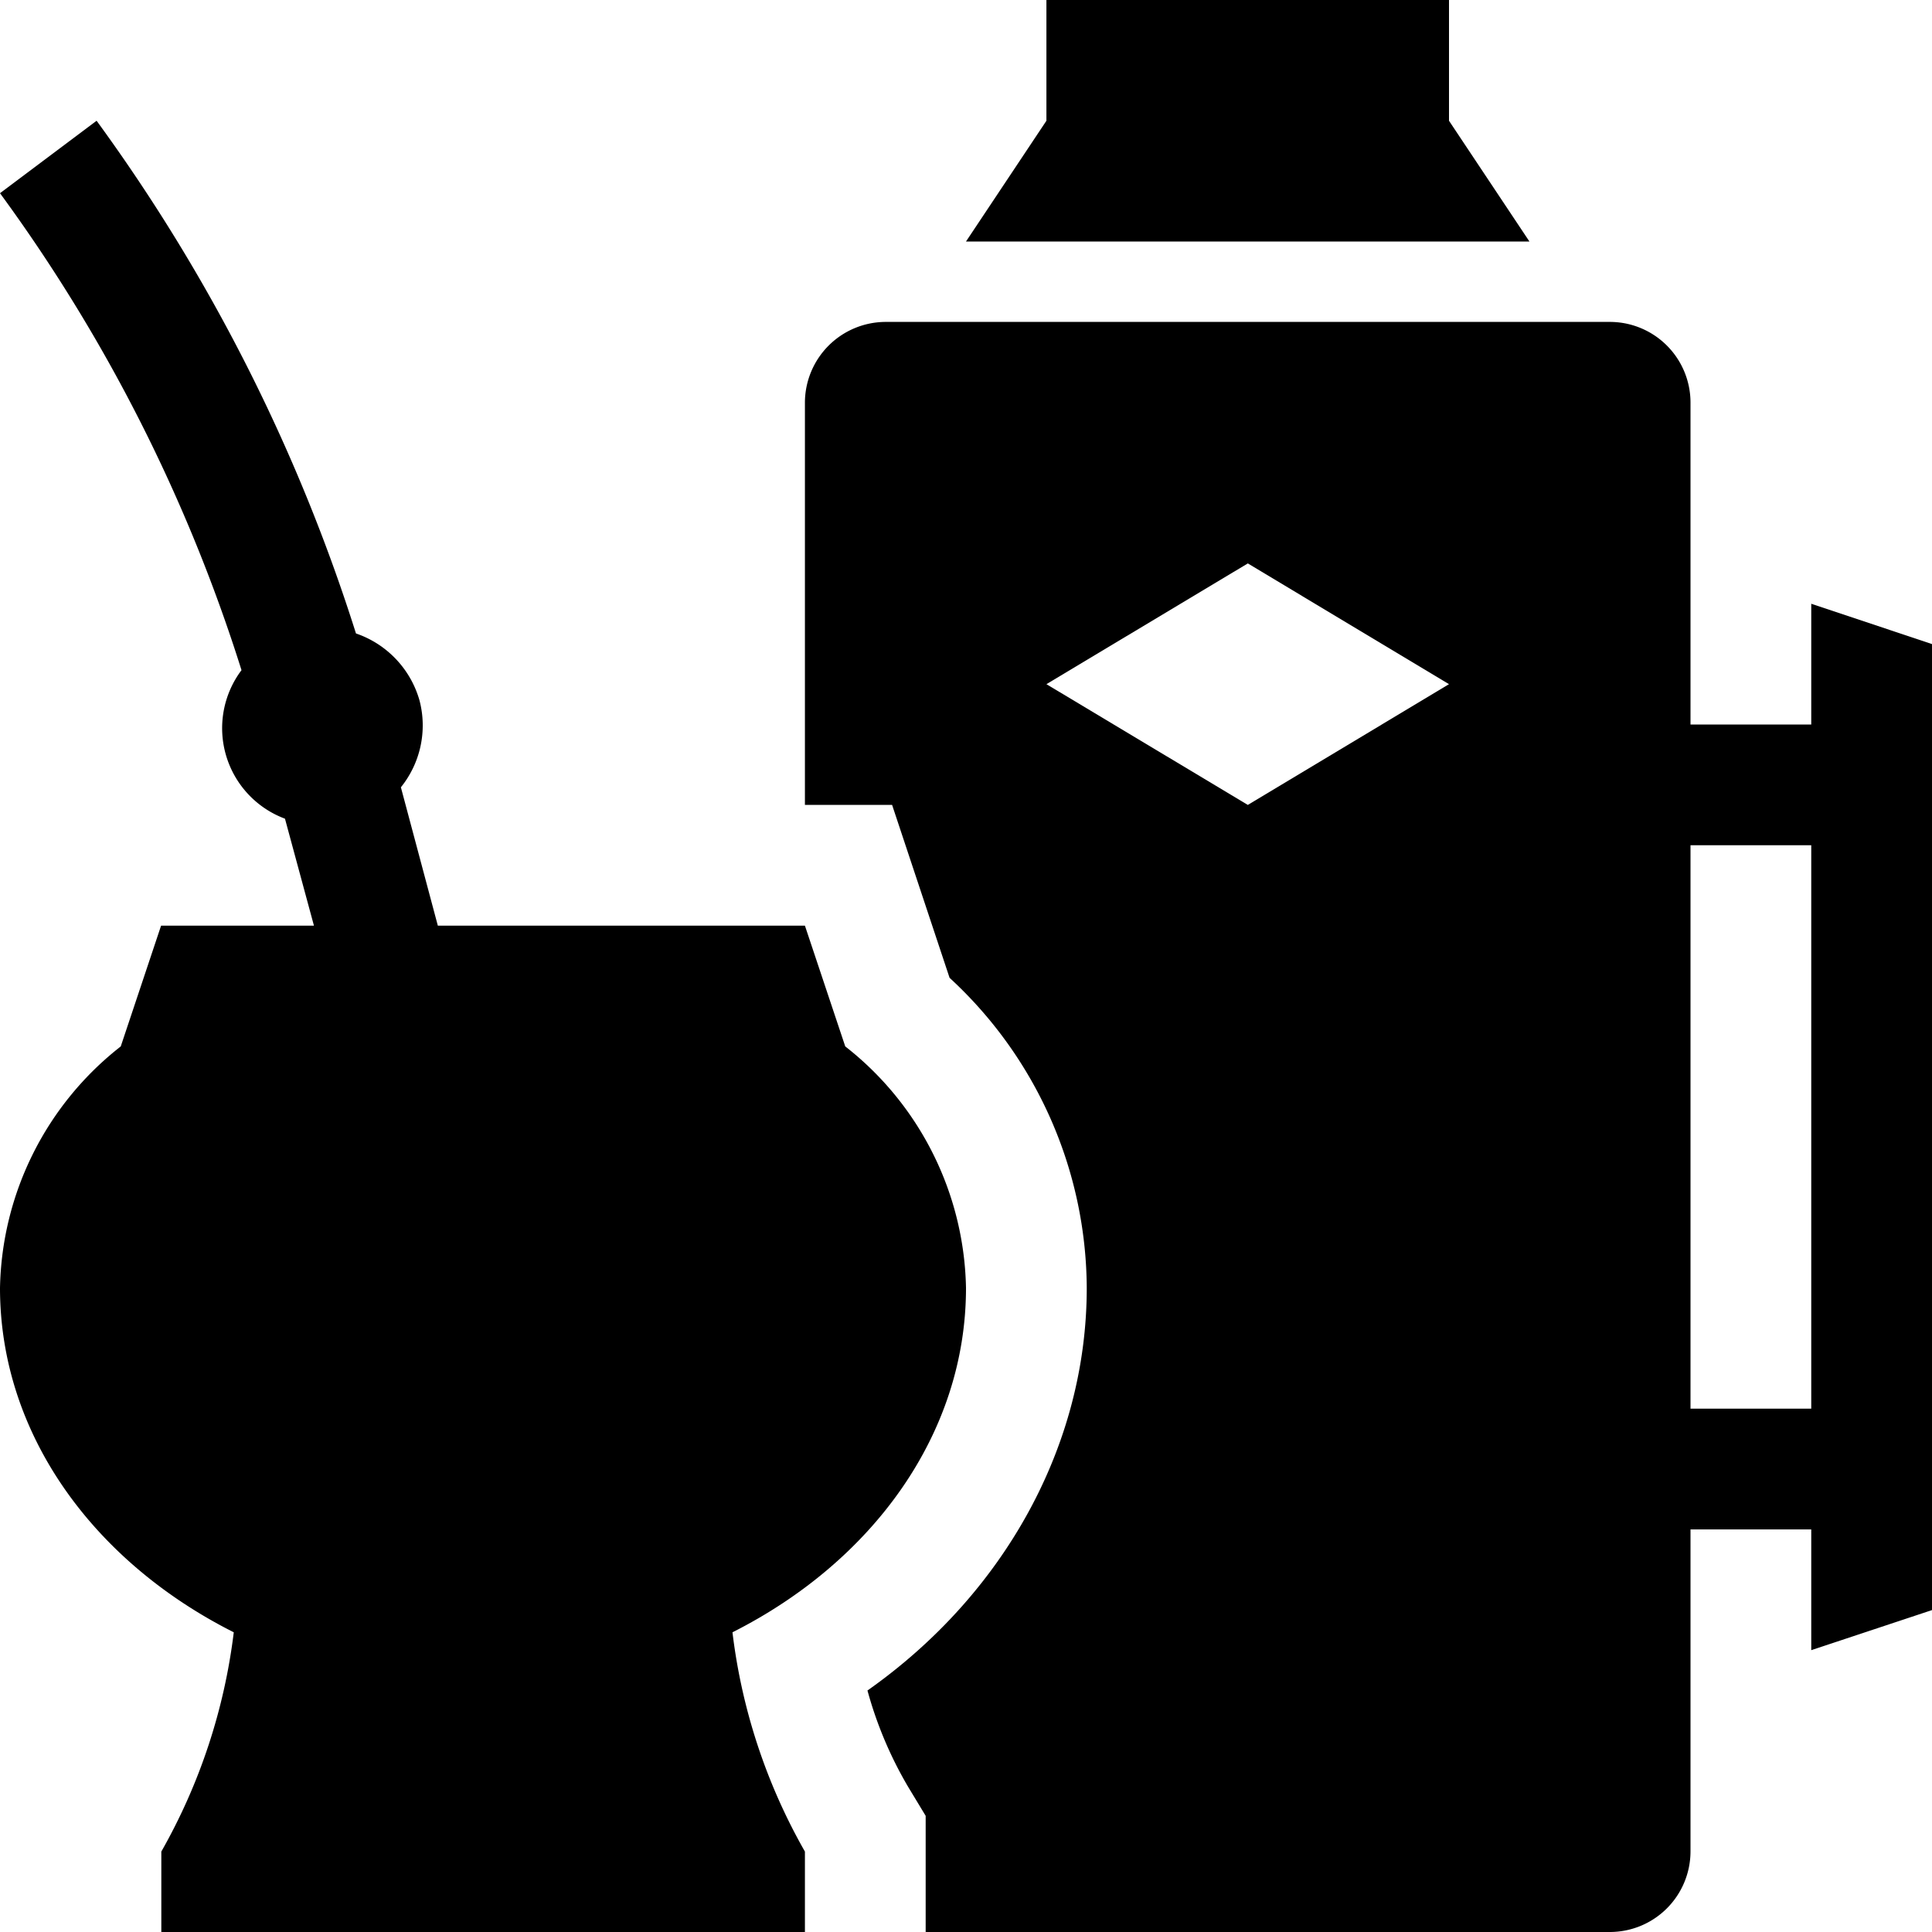
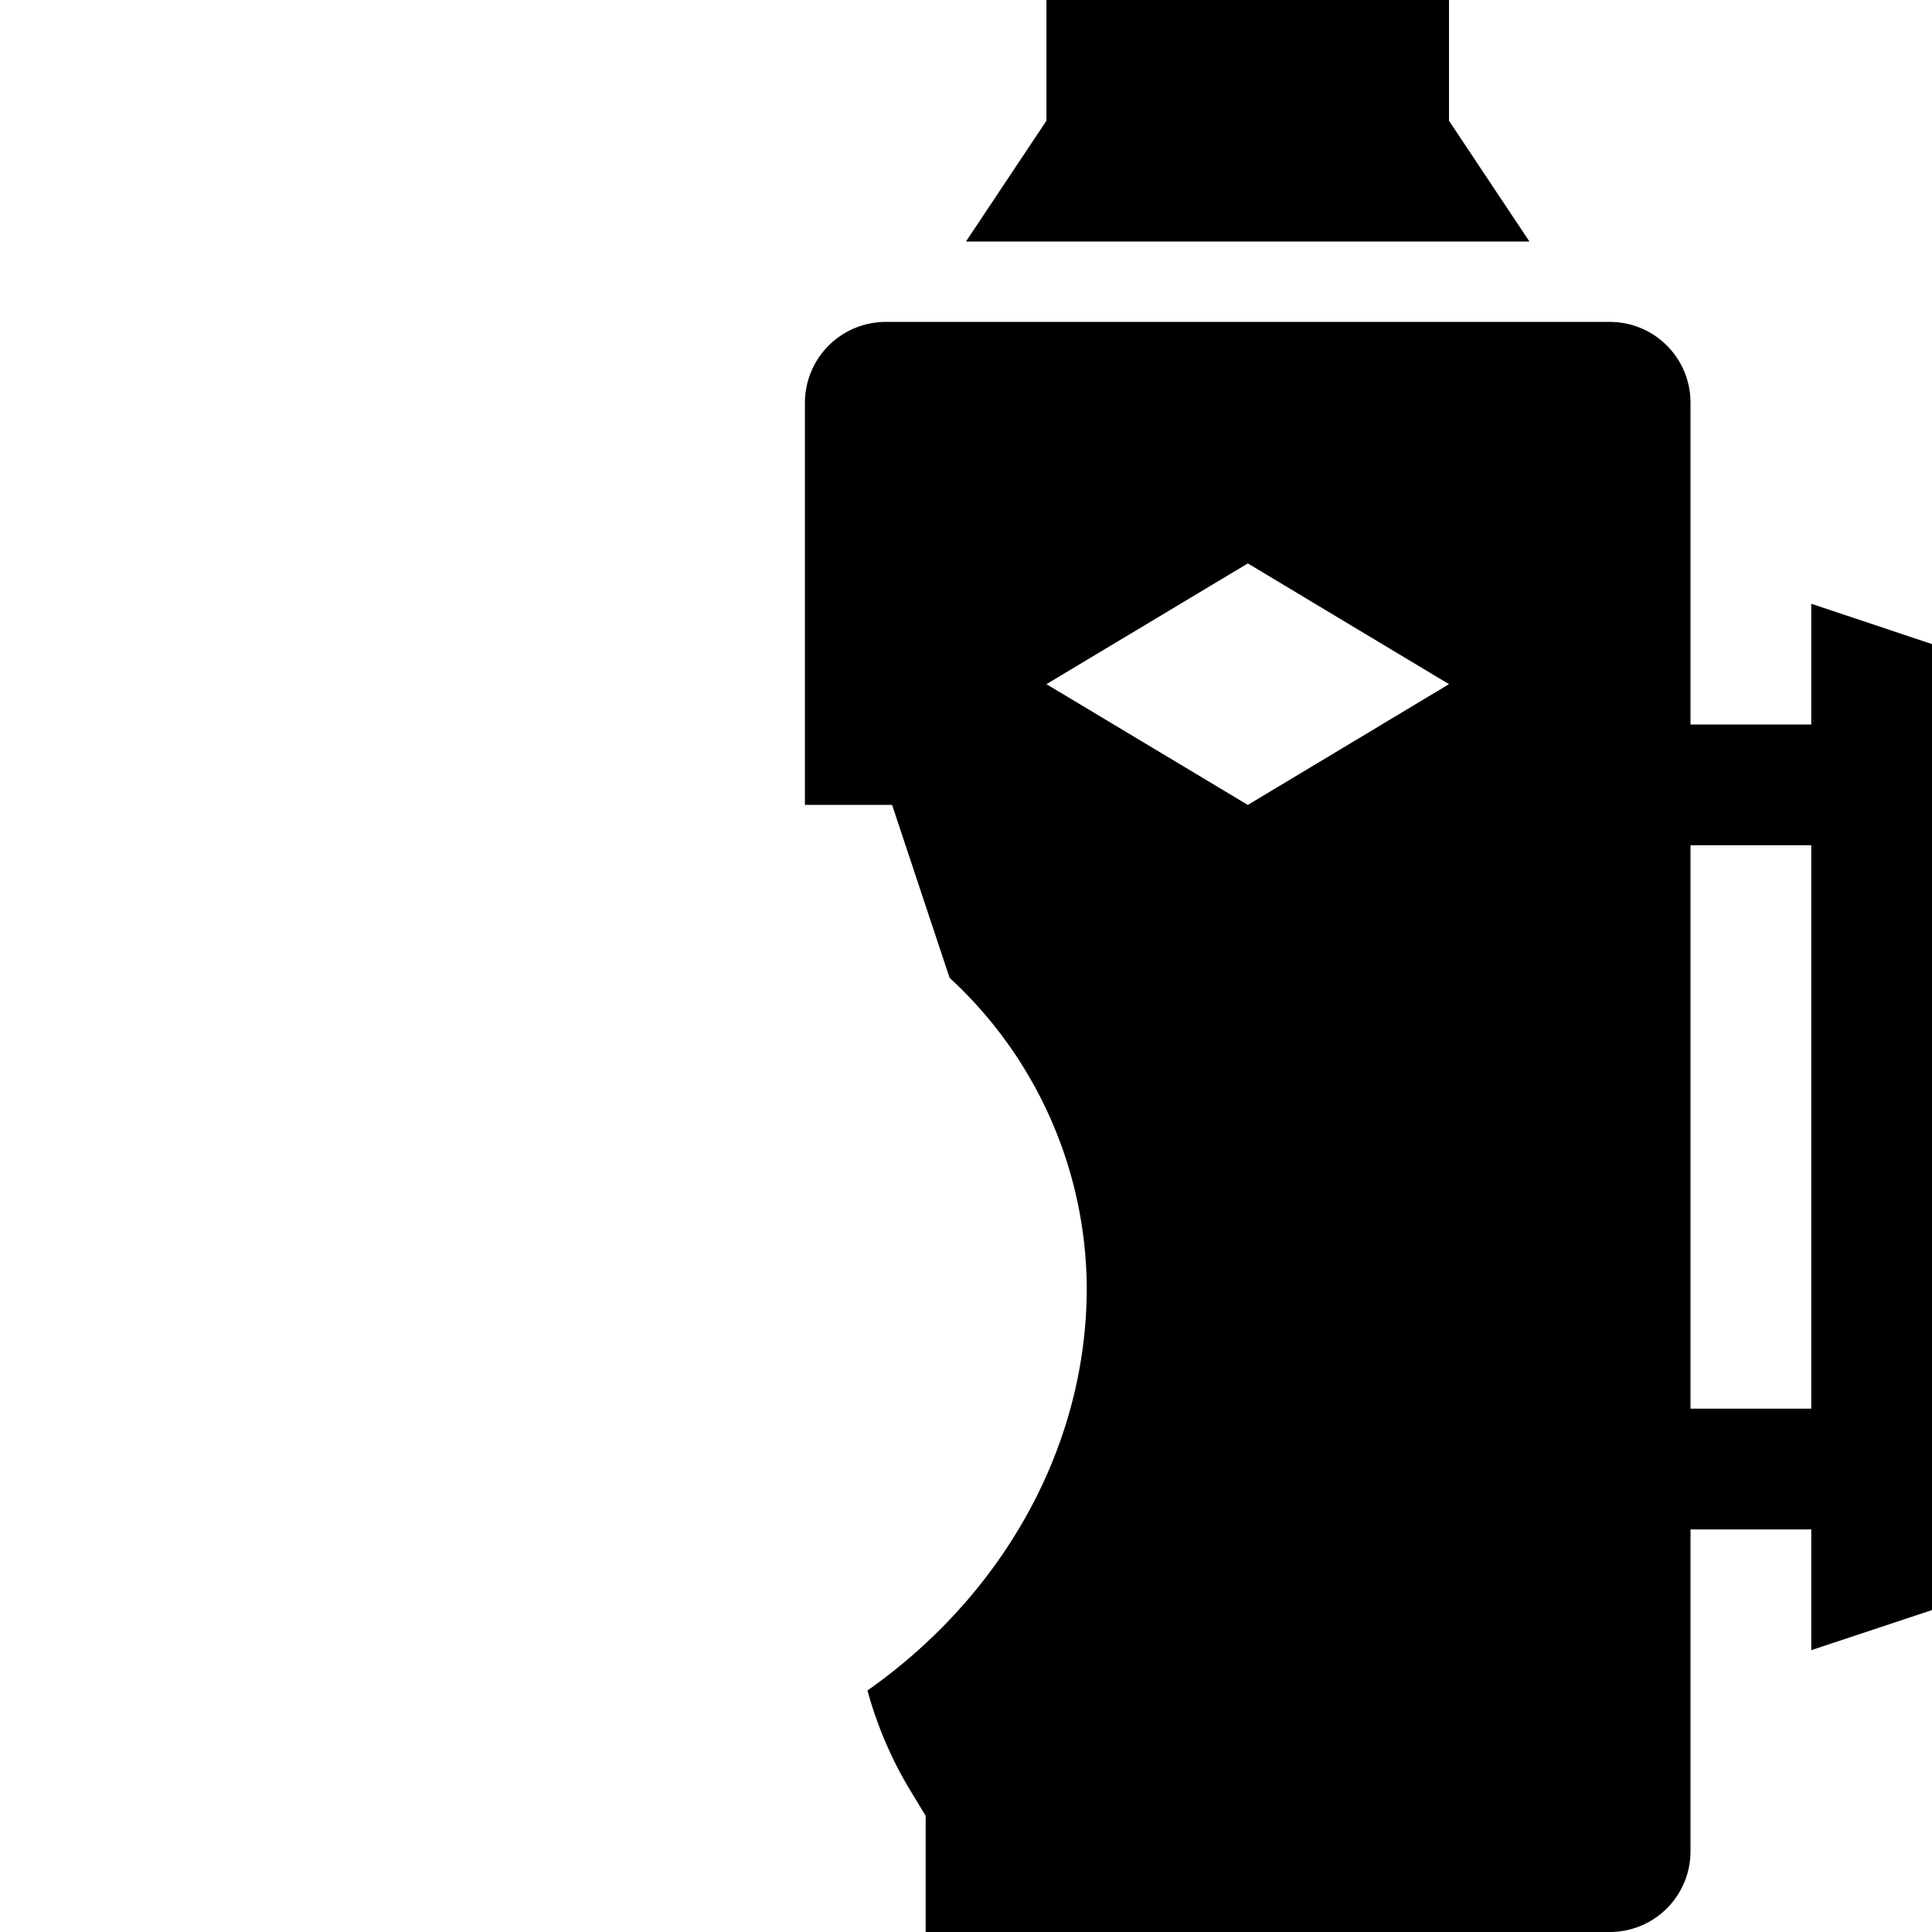
<svg xmlns="http://www.w3.org/2000/svg" id="Layer_1" data-name="Layer 1" viewBox="0 0 80 80">
  <path d="M70,15V10H53.33v5L50,20H73.33Z" transform="translate(-10 -10)" />
  <path d="M85,35v5H80V26.67a3.34,3.34,0,0,0-3.33-3.34h-30a3.35,3.35,0,0,0-3.34,3.34V43.33h3.61l2.38,7.16A17.56,17.56,0,0,1,55,63.33C55,69.83,51.6,76,45.92,80a16.33,16.33,0,0,0,1.69,4l.72,1.19V90H76.67A3.34,3.34,0,0,0,80,86.67V73.33h5v5l5-1.66v-40ZM61.67,43.33l-8.34-5,8.34-5,8.33,5ZM80,68.33V45h5V68.33Z" transform="translate(-10 -10)" />
-   <path d="M50,63.33a13,13,0,0,0-5-10l-1.67-5H28.13L26.6,42.6A4.08,4.08,0,0,0,27.37,39a4.12,4.12,0,0,0-2.63-2.77A73.63,73.63,0,0,0,14,15l-4,3A67.86,67.86,0,0,1,20,37.75a4,4,0,0,0,1.8,6.15L23,48.33H16.67l-1.67,5a13,13,0,0,0-5,10c0,6.06,3.88,11.34,9.68,14.26a24.34,24.34,0,0,1-3,9.08V90H43.33V86.67a24.16,24.16,0,0,1-3-9.08C46.12,74.67,50,69.38,50,63.33Z" transform="translate(-10 -10)" />
</svg>